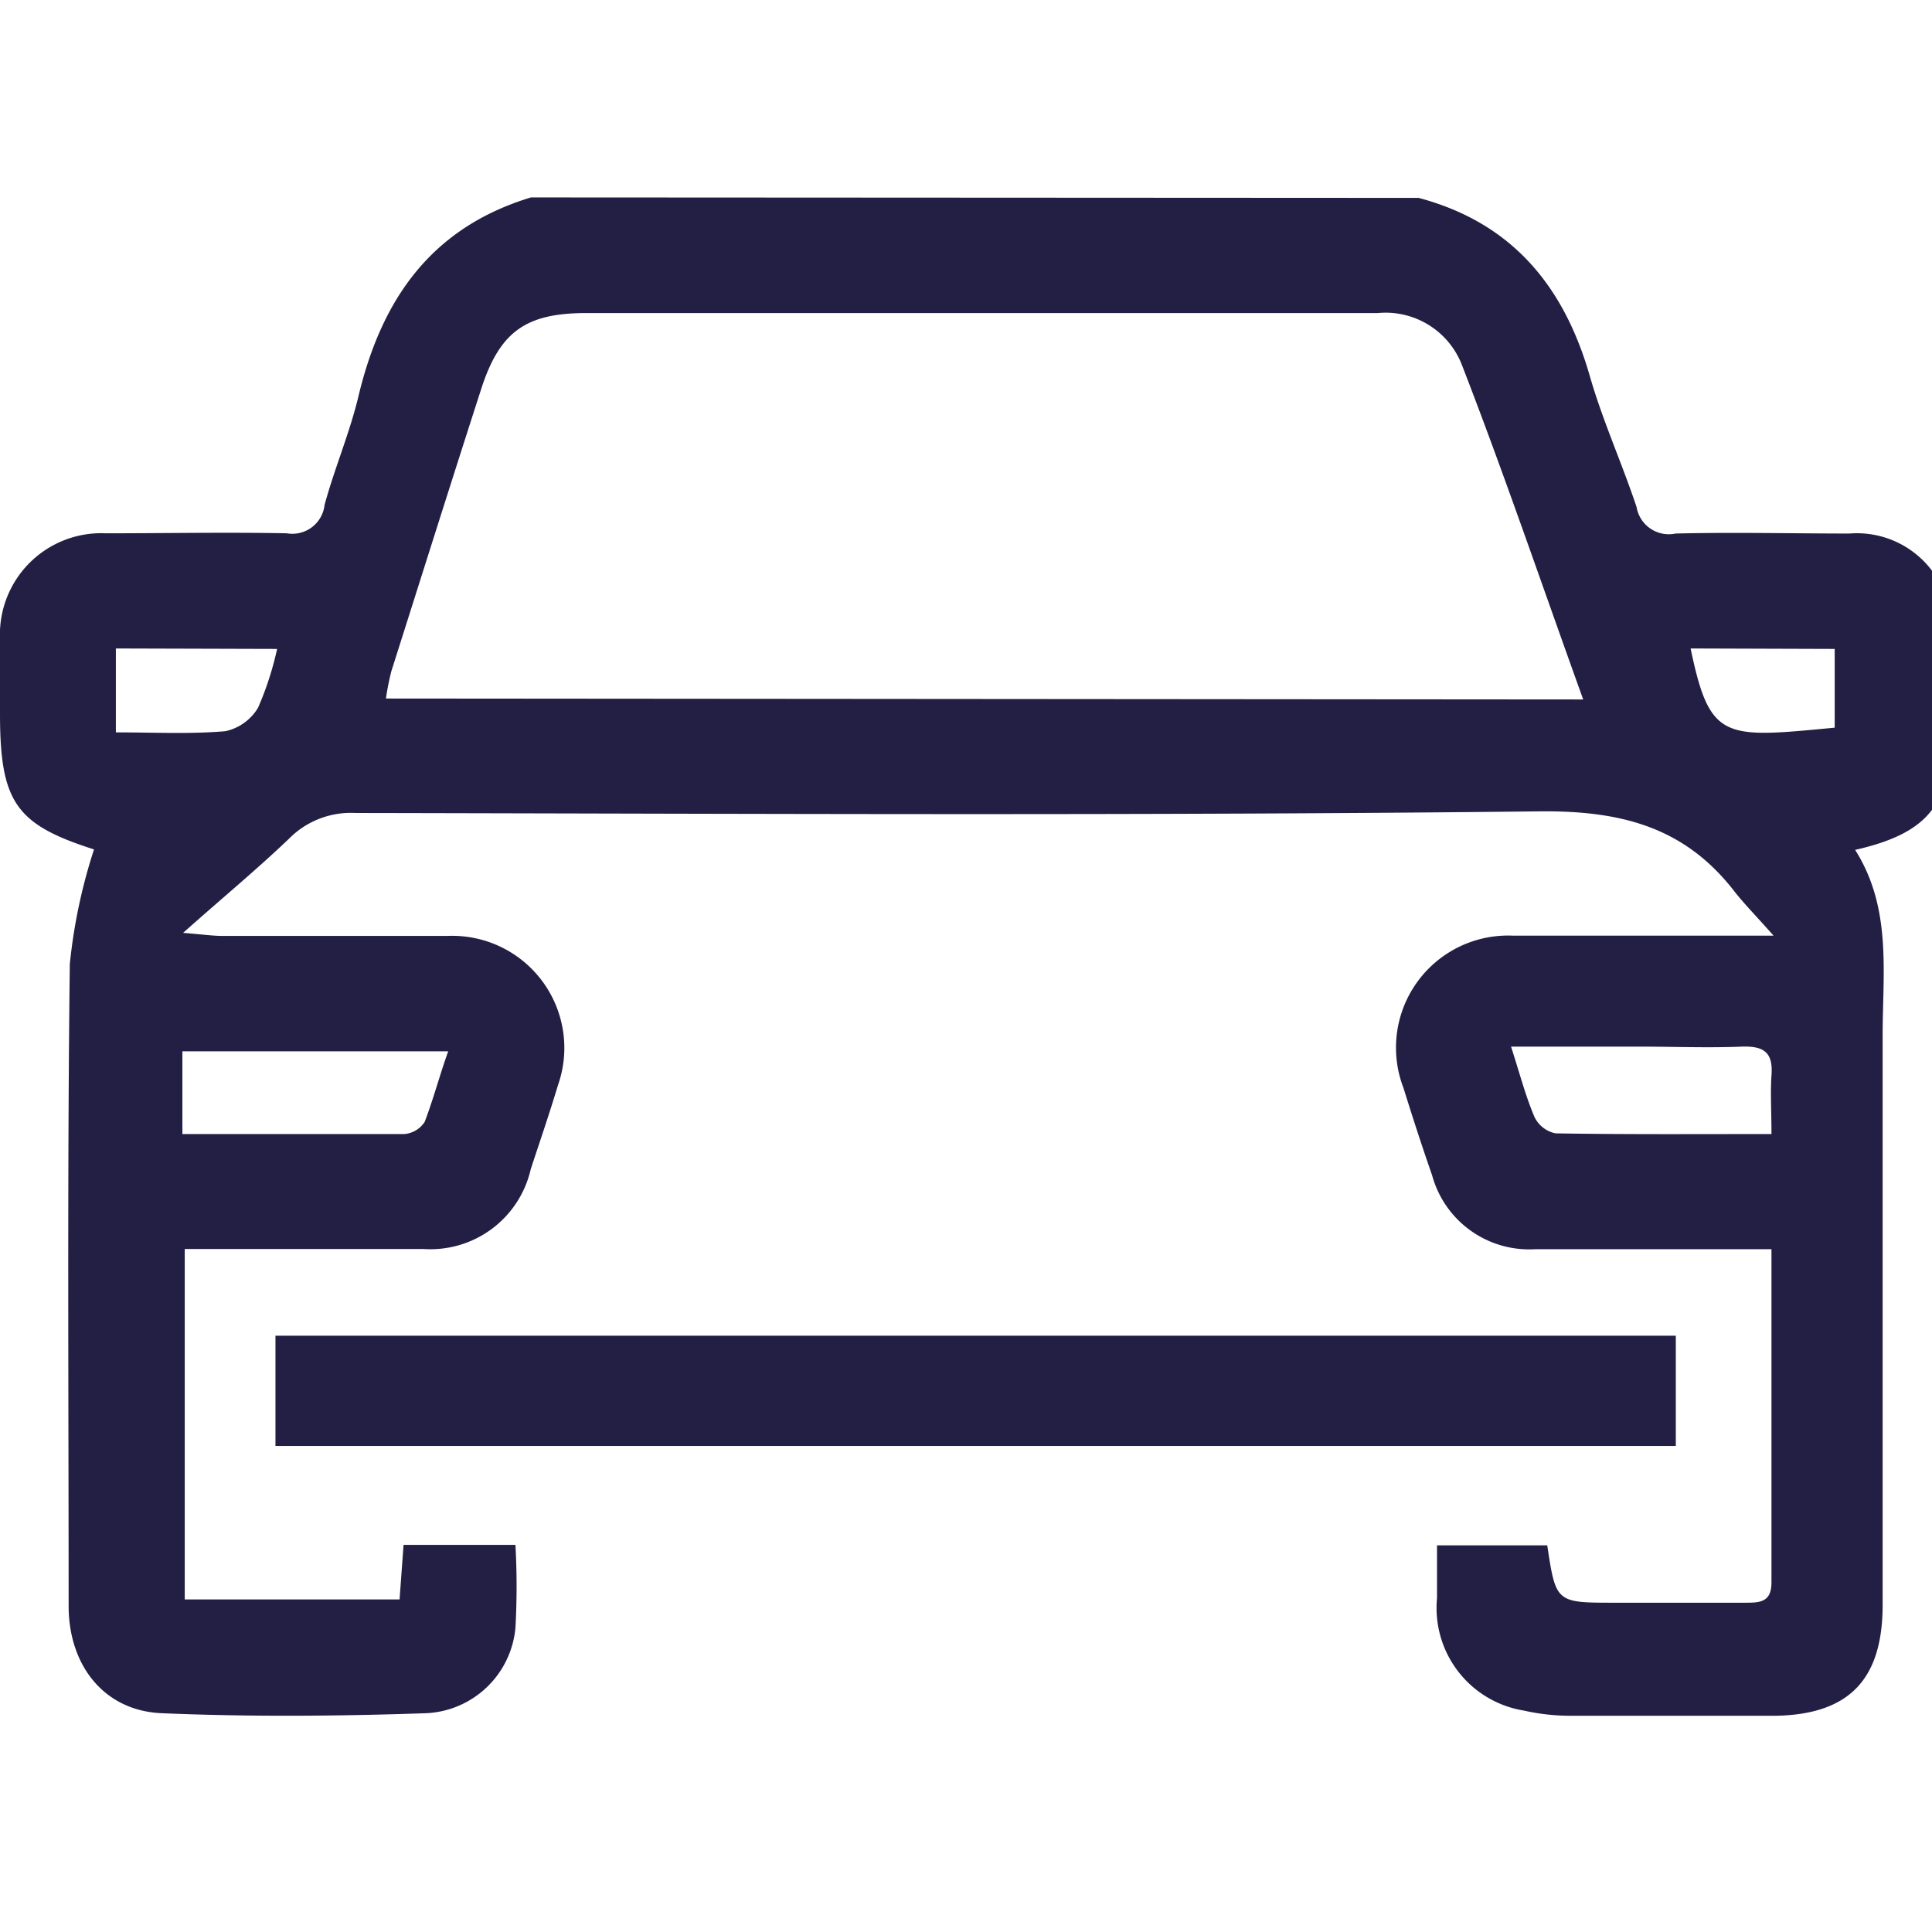
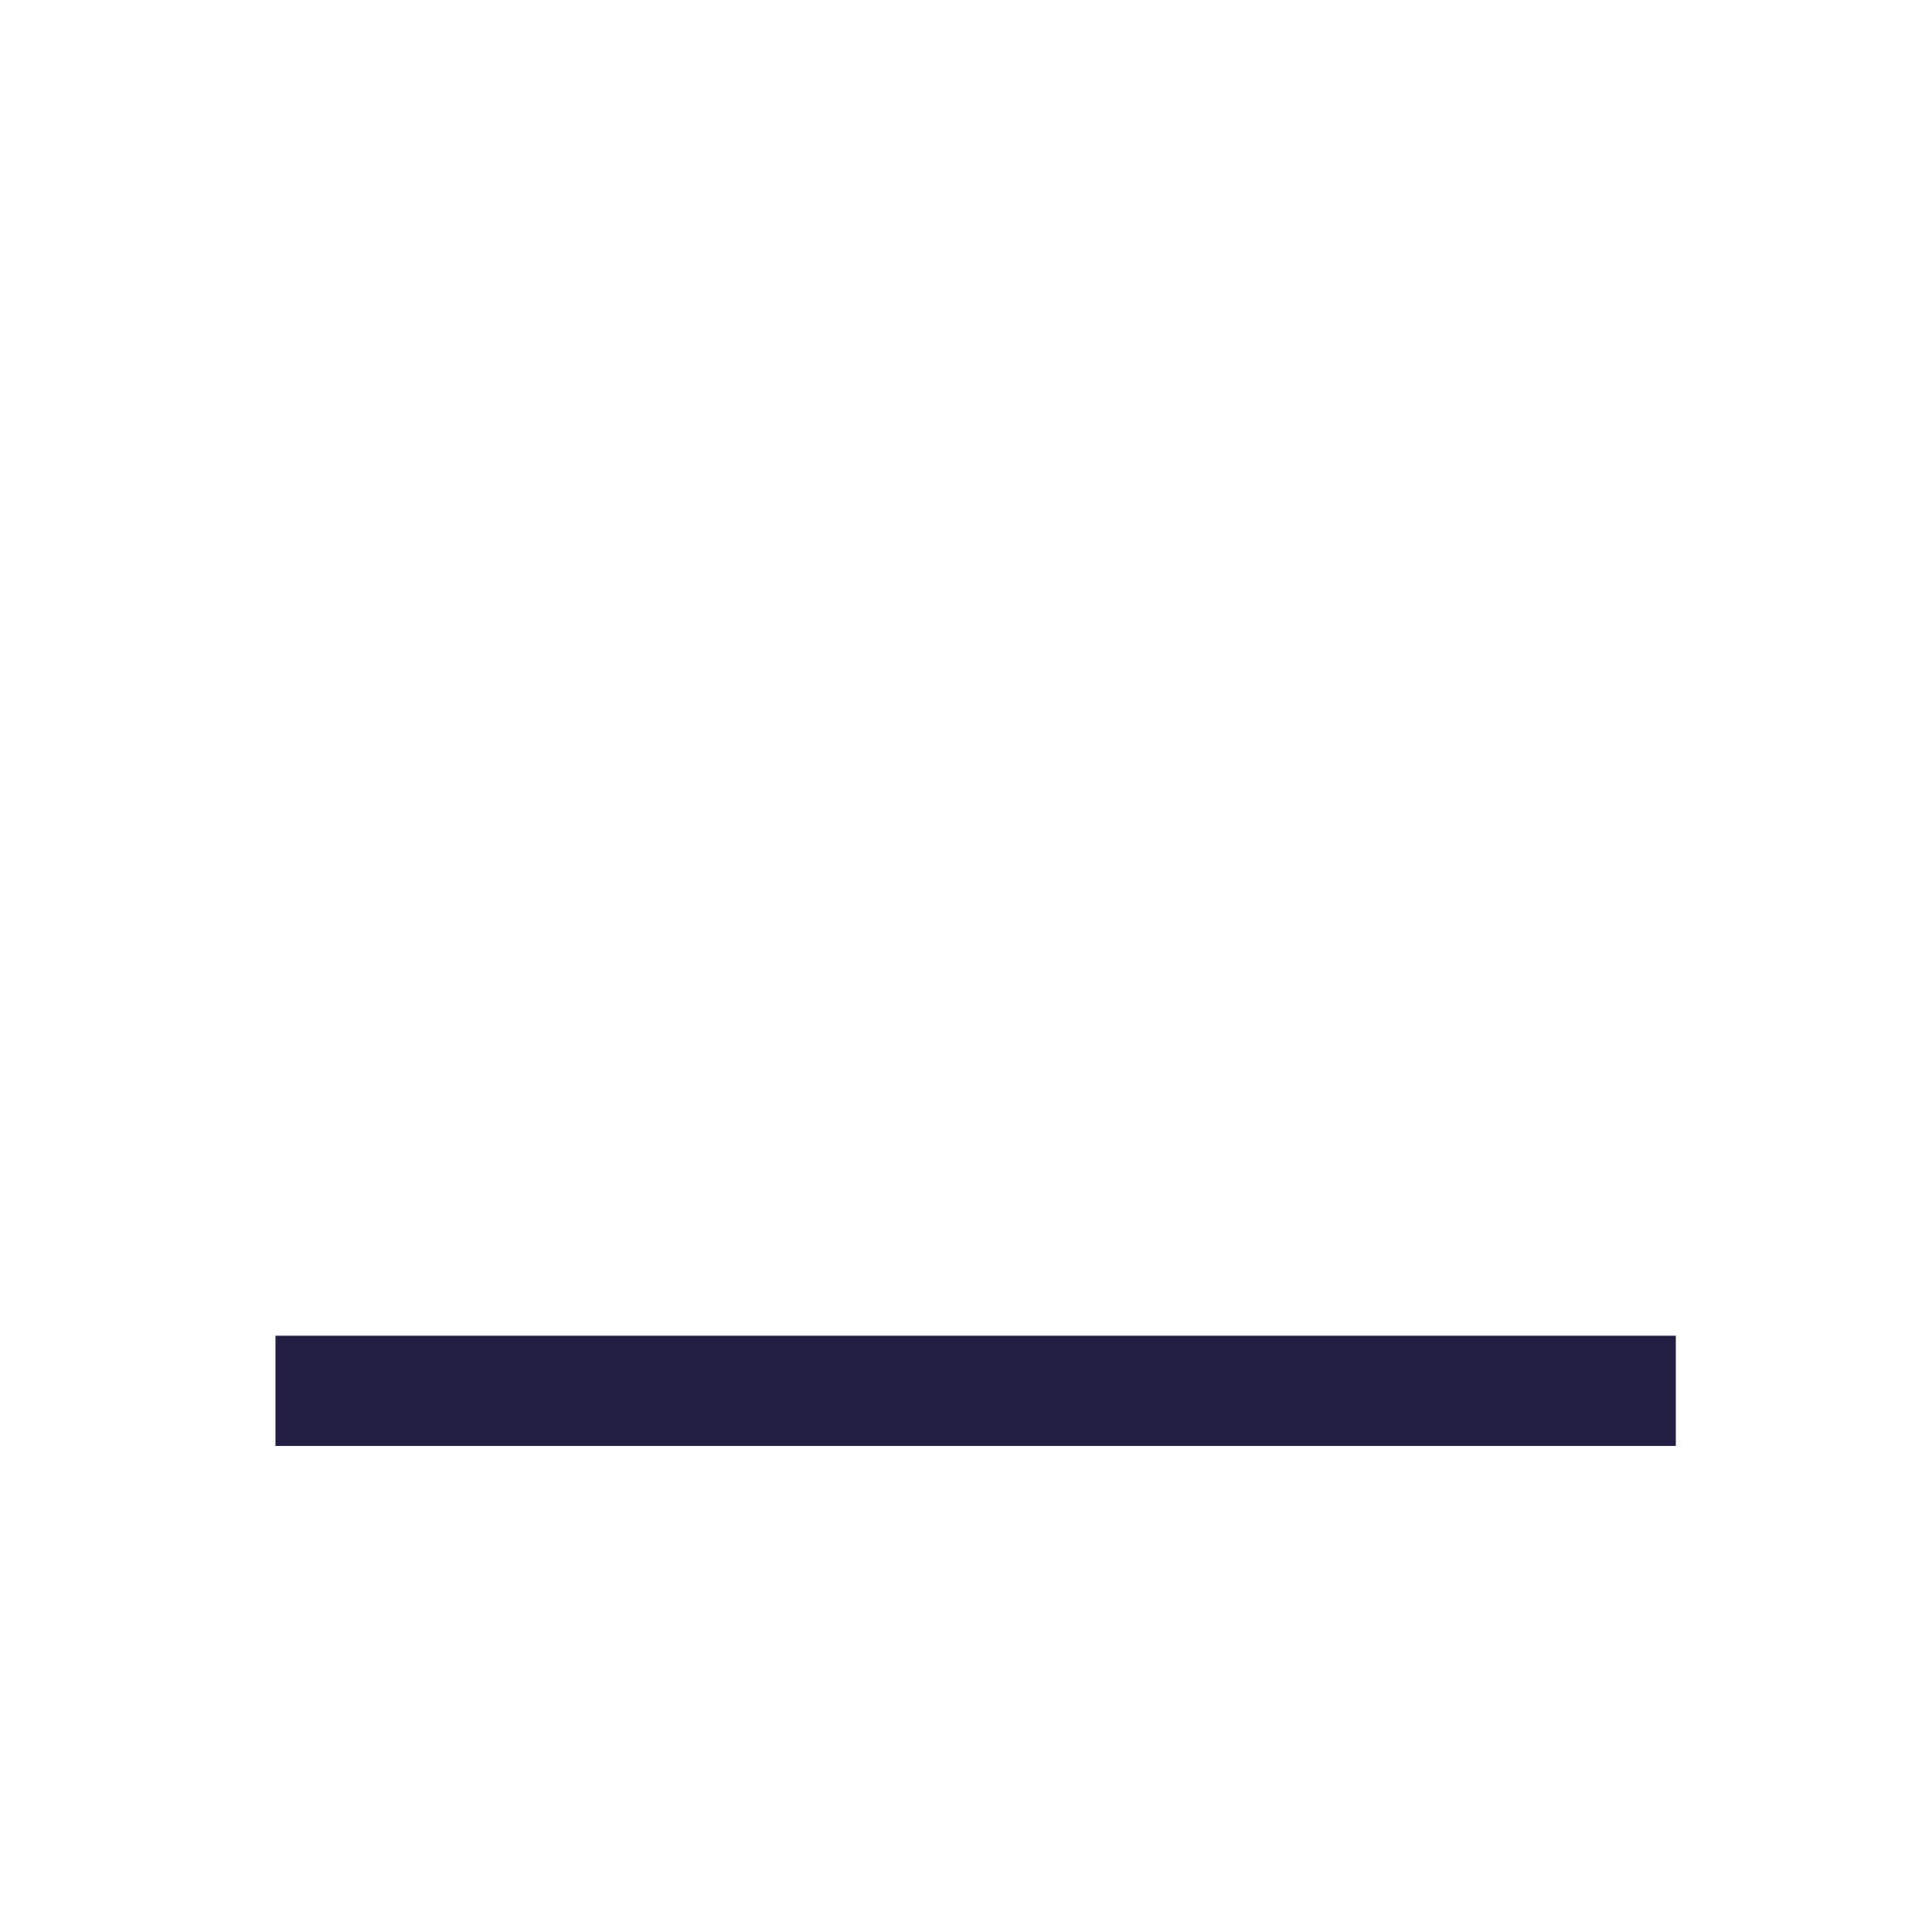
<svg xmlns="http://www.w3.org/2000/svg" id="Capa_1" data-name="Capa 1" viewBox="0 0 82.2 82.2">
  <defs>
    <style>.cls-1{fill:#231e44;}</style>
  </defs>
  <title>asistencias autos-03</title>
-   <path class="cls-1" d="M60.36,8.42c3.94,1.05,6.16,3.71,7.27,7.54.54,1.9,1.37,3.72,2,5.61a1.39,1.39,0,0,0,1.66,1.13c2.46-.06,4.94,0,7.4,0A4,4,0,0,1,83,26.89c.07,1.45,0,2.9,0,4.35,0,3-1,4.22-4.07,4.92,1.59,2.51,1.16,5.29,1.17,8q0,12.06,0,24.12c0,3.16-1.41,4.66-4.54,4.72-2.91,0-5.81,0-8.72,0a9,9,0,0,1-2-.22A4.42,4.42,0,0,1,61.14,68c0-.72,0-1.43,0-2.25h4.69c.37,2.44.37,2.44,2.88,2.44,1.84,0,3.68,0,5.52,0,.63,0,1.15,0,1.14-.89,0-4.64,0-9.28,0-14.15H73.43c-2.71,0-5.42,0-8.13,0A4.28,4.28,0,0,1,60.93,50c-.43-1.23-.83-2.47-1.22-3.72a4.77,4.77,0,0,1,4.68-6.47c3.52,0,7,0,11.07,0-.76-.86-1.27-1.37-1.71-1.94-2.11-2.69-4.79-3.38-8.22-3.35-16.8.19-33.6.1-50.4.07a3.7,3.7,0,0,0-2.84,1.1c-1.35,1.29-2.79,2.48-4.5,4,.86.07,1.27.13,1.67.13,3.2,0,6.39,0,9.59,0a4.77,4.77,0,0,1,4.69,6.35c-.36,1.2-.77,2.39-1.16,3.58A4.38,4.38,0,0,1,18,53.14c-3.34,0-6.68,0-10.14,0V68.05H17l.17-2.32h4.76a31.81,31.81,0,0,1,0,3.53,4,4,0,0,1-3.77,3.63c-3.77.13-7.55.16-11.31,0-2.45-.12-3.93-2.06-3.93-4.56,0-9.1-.06-18.21.05-27.31A23.23,23.23,0,0,1,4,36.14c-3.32-1.06-4-2-4-5.78,0-1.06,0-2.13,0-3.19A4.31,4.31,0,0,1,4.5,22.69c2.57,0,5.13-.05,7.7,0a1.38,1.38,0,0,0,1.61-1.21c.43-1.58,1.09-3.11,1.46-4.7,1-4.12,3.13-7.11,7.32-8.38Zm7,21.34C65.59,24.85,64,20.17,62.2,15.53a3.48,3.48,0,0,0-3.58-2.21q-16.84,0-33.68,0c-2.57,0-3.68.79-4.47,3.24-1.29,4-2.55,8-3.82,12a11.32,11.32,0,0,0-.23,1.16ZM7.76,48.25c3.27,0,6.36,0,9.44,0a1.14,1.14,0,0,0,.87-.52c.38-1,.64-2,1-3H7.76Zm67.61,0c0-1-.05-1.73,0-2.49.08-1-.34-1.26-1.26-1.23-1.45.06-2.9,0-4.35,0H64.29c.38,1.18.62,2.11,1,3a1.28,1.28,0,0,0,.89.69C69.16,48.27,72.15,48.25,75.37,48.25ZM4.93,27.59v3.57c1.61,0,3.14.08,4.66-.05a2.15,2.15,0,0,0,1.39-1,13.34,13.34,0,0,0,.81-2.5Zm67,0c.82,3.93,1.41,3.82,6.13,3.37V27.61Z" />
  <path class="cls-1" d="M71.3,56.83v4.69H11.72V56.83Z" />
</svg>